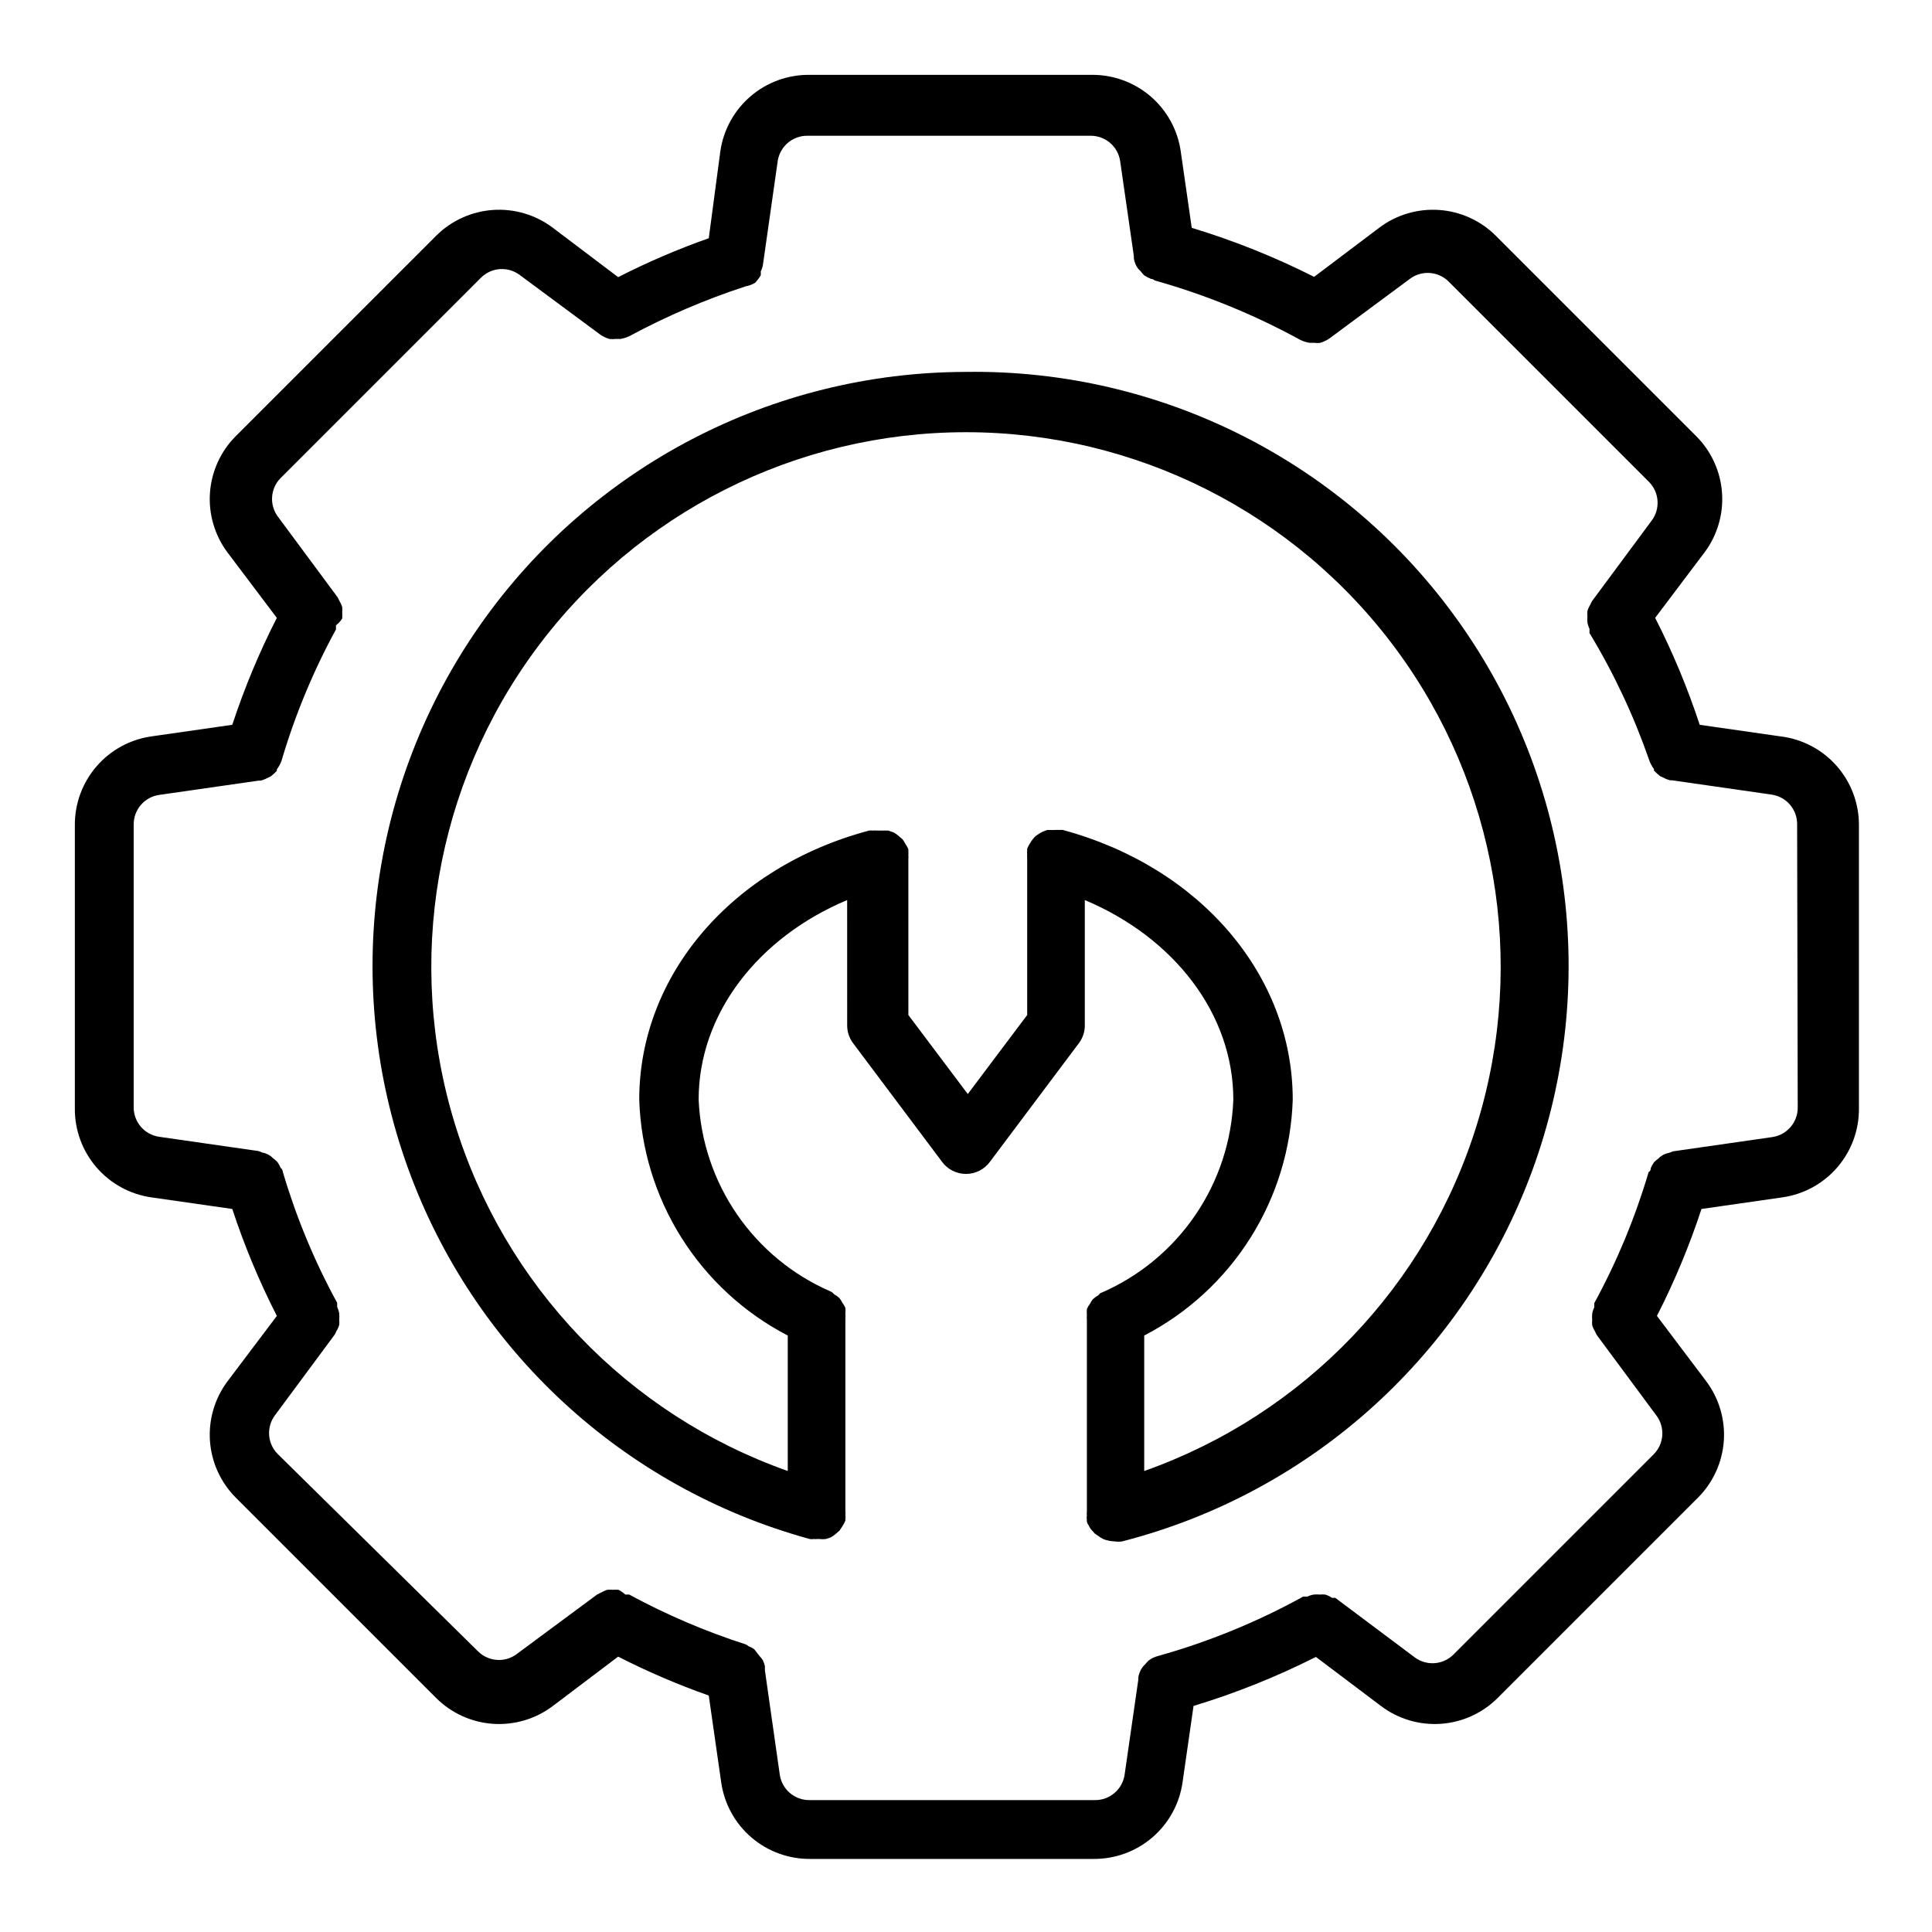
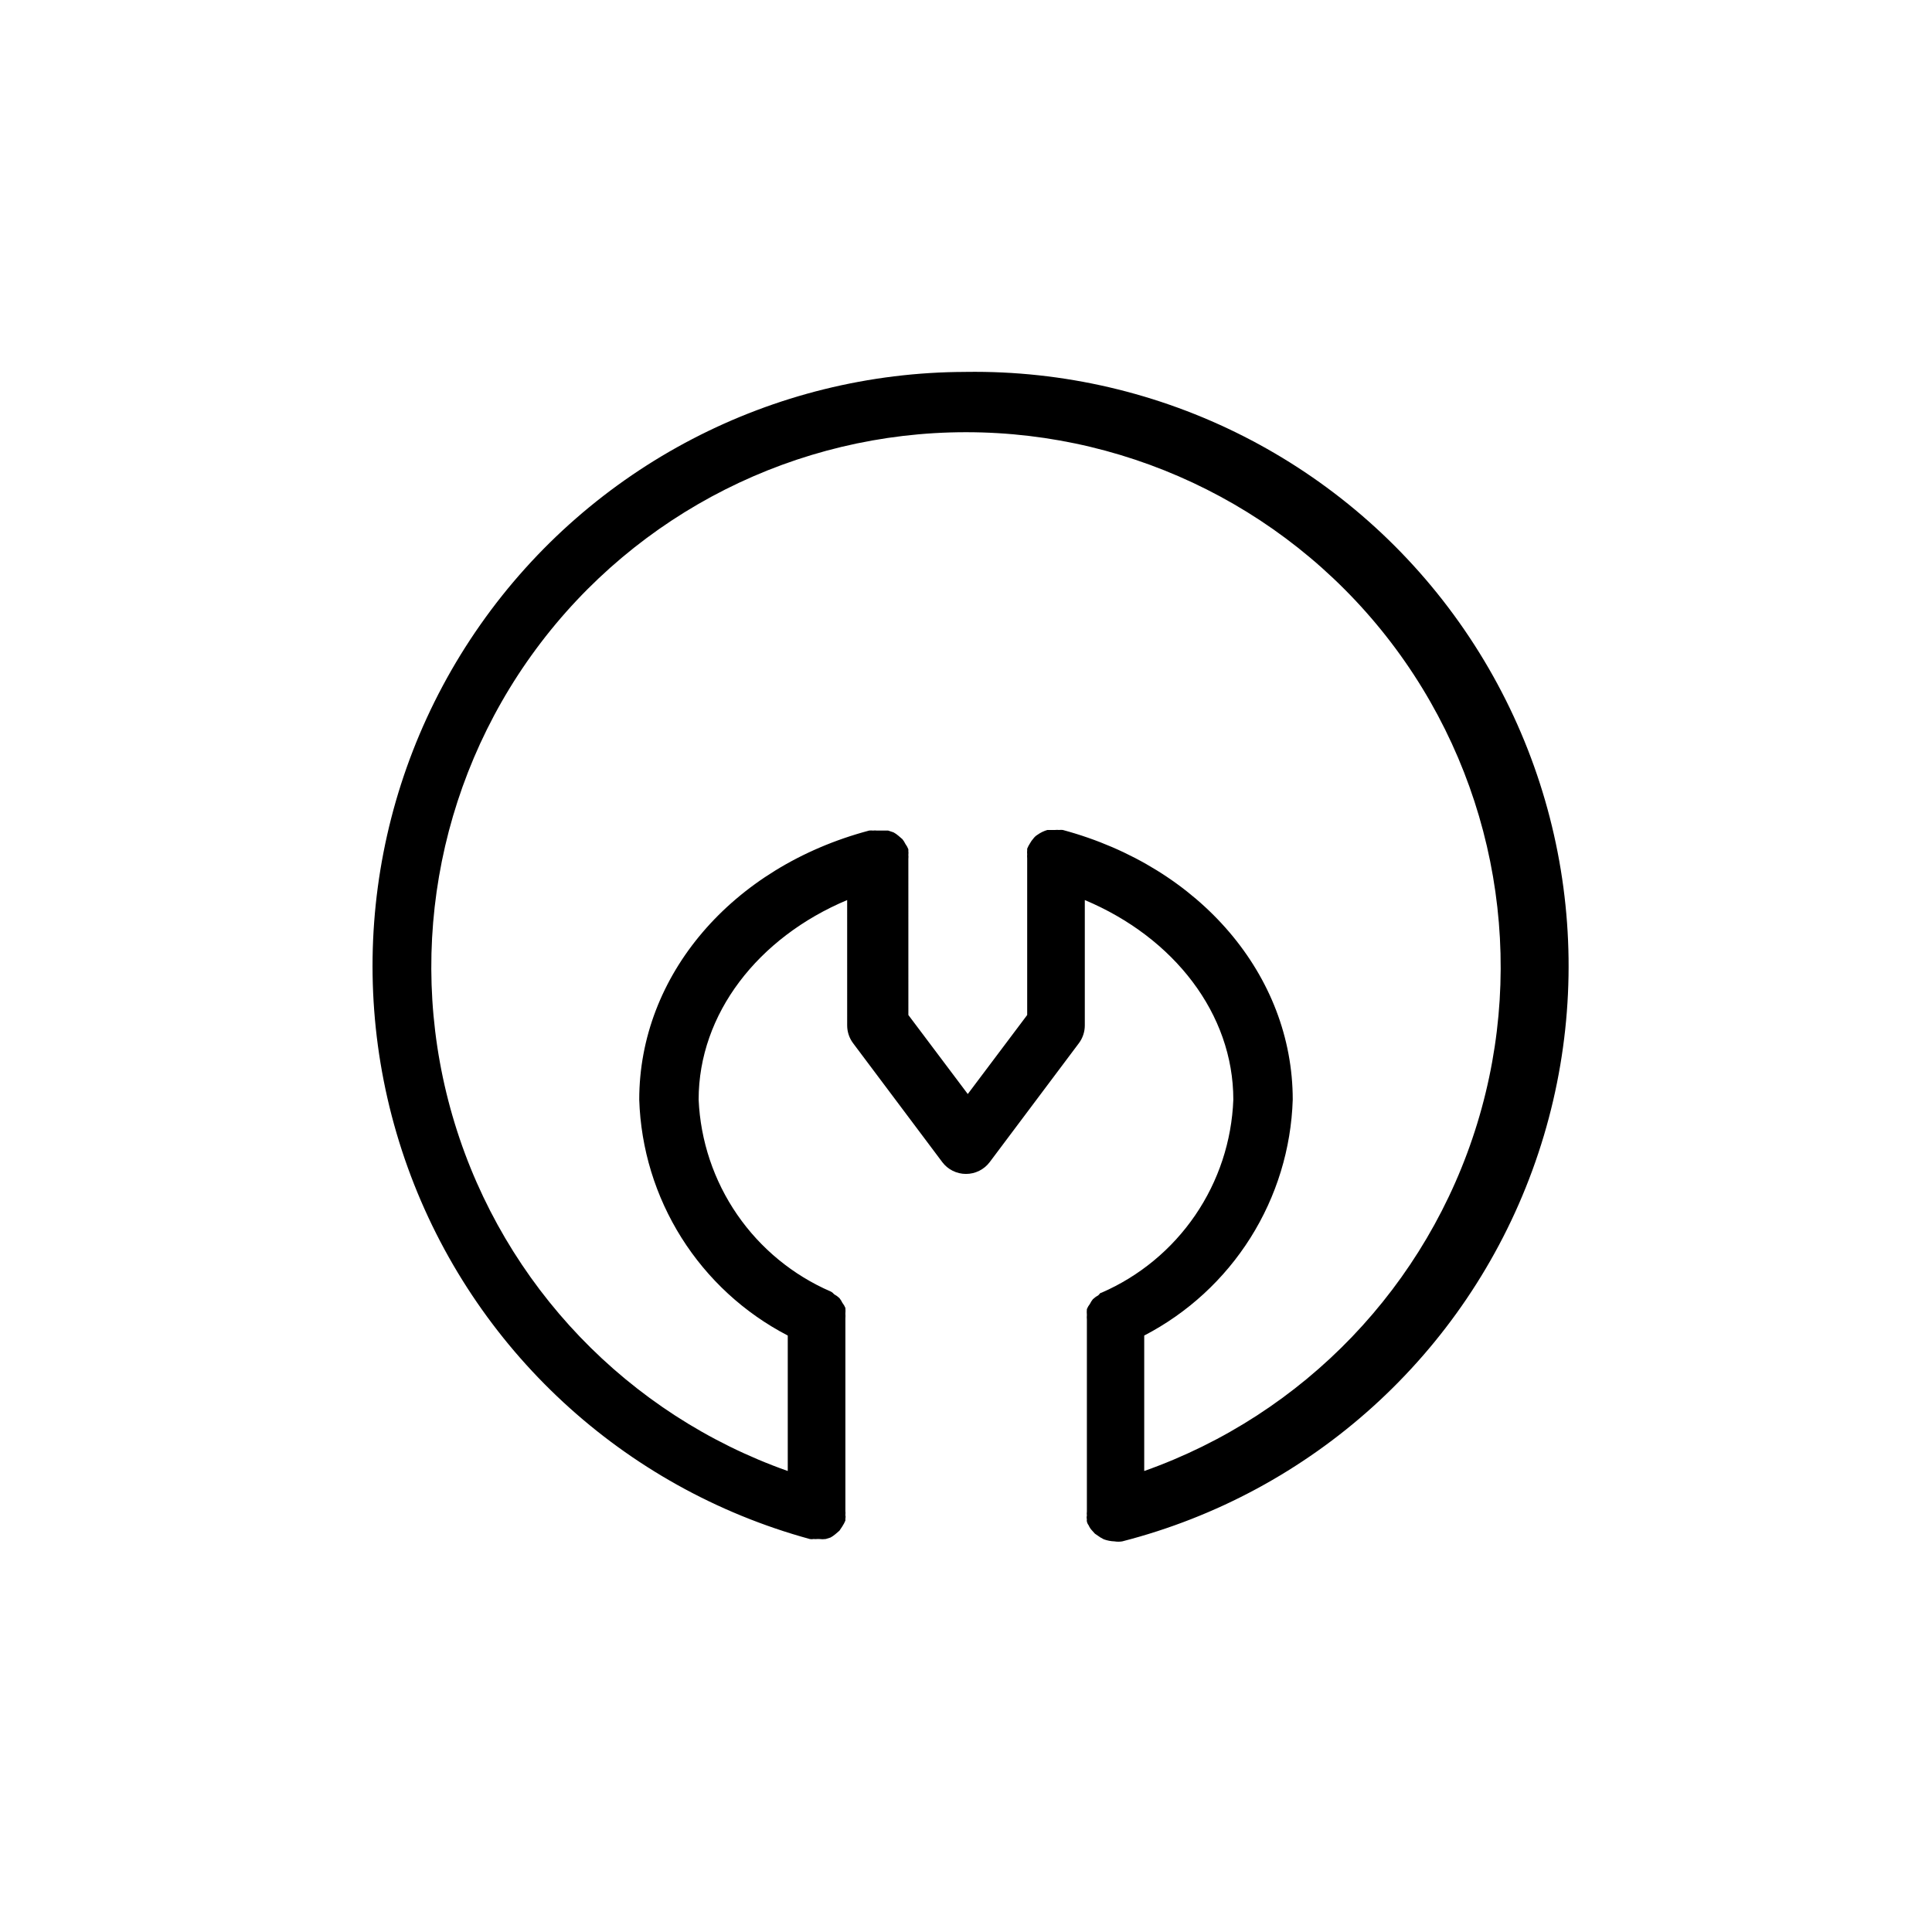
<svg xmlns="http://www.w3.org/2000/svg" fill="#000000" width="800px" height="800px" version="1.1" viewBox="144 144 512 512">
  <g>
    <path d="m400 242.56c-51.246 0.055-99.262 25.047-128.7 66.996-29.441 41.945-36.621 95.594-19.254 143.81 17.371 48.211 57.117 84.953 106.54 98.488 0.34 0.074 0.688 0.074 1.023 0 0.344 0.035 0.684 0.035 1.023 0h0.473c0.574 0.078 1.16 0.078 1.734 0l1.258-0.395c0.449-0.242 0.871-0.535 1.262-0.867l1.102-0.945 0.789-1.18h-0.004c0.309-0.473 0.574-0.973 0.789-1.496v-0.473c0.078-0.336 0.078-0.688 0-1.023 0.043-0.34 0.043-0.684 0-1.023v-51.09c0.035-0.391 0.035-0.785 0-1.18 0.043-0.523 0.043-1.051 0-1.574-0.199-0.48-0.465-0.934-0.789-1.34-0.215-0.445-0.477-0.867-0.785-1.258-0.426-0.402-0.902-0.746-1.418-1.023 0 0-0.473-0.551-0.867-0.707-10.023-4.336-18.625-11.402-24.82-20.395-6.191-8.996-9.73-19.551-10.211-30.461 0-22.75 15.742-42.98 39.359-52.898l0.004 33.219c0 1.703 0.551 3.359 1.574 4.723l23.617 31.488h-0.004c1.488 1.984 3.82 3.148 6.301 3.148 2.477 0 4.809-1.164 6.297-3.148l23.617-31.488c1.02-1.363 1.574-3.019 1.574-4.723v-33.219c23.617 9.918 39.359 30.148 39.359 52.898-0.414 10.957-3.914 21.574-10.098 30.625-6.184 9.055-14.801 16.176-24.855 20.543-0.395 0-0.551 0.473-0.867 0.707v0.004c-0.516 0.273-0.992 0.617-1.414 1.023-0.309 0.387-0.574 0.809-0.789 1.258-0.324 0.406-0.59 0.855-0.785 1.34-0.047 0.523-0.047 1.051 0 1.574-0.039 0.391-0.039 0.785 0 1.18v50.934c-0.047 0.336-0.047 0.684 0 1.023-0.082 0.336-0.082 0.684 0 1.023-0.043 0.18-0.043 0.367 0 0.551 0.074 0.371 0.234 0.723 0.473 1.023 0.219 0.527 0.539 1.008 0.941 1.414l0.707 0.789 1.496 1.023 0.867 0.473c0.91 0.332 1.867 0.52 2.836 0.551 0.676 0.113 1.367 0.113 2.047 0 50.203-12.887 90.848-49.656 108.68-98.32 17.836-48.664 10.578-102.99-19.41-145.27-29.984-42.273-78.855-67.082-130.68-66.336zm47.23 291.27v-35.898c11.523-5.981 21.242-14.926 28.16-25.91s10.785-23.617 11.199-36.594c0-32.906-24.48-61.637-60.93-71.477-0.34-0.039-0.684-0.039-1.023 0-0.34-0.039-0.684-0.039-1.023 0h-2.047c-0.93 0.27-1.809 0.695-2.598 1.258-0.465 0.281-0.867 0.656-1.18 1.102-0.305 0.336-0.57 0.707-0.785 1.105-0.312 0.473-0.574 0.973-0.789 1.492v0.473c-0.039 0.34-0.039 0.684 0 1.023-0.035 0.34-0.035 0.684 0 1.023v41.562l-15.742 20.941-15.742-20.941-0.004-41.402c0.035-0.34 0.035-0.684 0-1.023 0.039-0.34 0.039-0.684 0-1.023v-0.473c-0.199-0.508-0.461-0.984-0.785-1.418-0.219-0.449-0.48-0.871-0.789-1.258l-1.102-0.945c-0.387-0.332-0.809-0.625-1.262-0.867l-1.418-0.473h-2.988c-0.34-0.043-0.684-0.043-1.023 0-0.34-0.039-0.684-0.039-1.023 0-36.449 9.684-60.93 38.414-60.93 71.32 0.414 12.977 4.281 25.609 11.199 36.594s16.637 19.93 28.16 25.91v35.898c-42.359-14.977-75.109-49.156-88.258-92.121-13.152-42.961-5.148-89.617 21.574-125.74 26.719-36.121 68.984-57.43 113.92-57.43 44.93 0 87.195 21.309 113.92 57.43 26.719 36.121 34.723 82.777 21.57 125.74-13.148 42.965-45.898 77.145-88.258 92.121z" />
-     <path d="m615.85 339.15-21.41-3.07c-3.199-9.738-7.148-19.211-11.809-28.34l13.066-17.32v0.004c3.41-4.551 5.062-10.176 4.656-15.844s-2.84-11-6.859-15.016l-53.059-53.059c-4.016-4.019-9.348-6.453-15.016-6.859-5.668-0.402-11.293 1.25-15.84 4.656l-17.32 13.066c-10.414-5.258-21.266-9.602-32.434-12.988l-2.914-20.23h0.004c-0.805-5.676-3.641-10.863-7.984-14.602-4.348-3.734-9.902-5.766-15.633-5.711h-74.785c-5.719-0.059-11.262 1.961-15.605 5.684-4.344 3.719-7.191 8.891-8.008 14.551l-3.07 23.062c-8.223 2.902-16.246 6.348-24.012 10.312l-17.395-13.145c-4.551-3.406-10.176-5.059-15.844-4.656-5.668 0.406-11 2.84-15.016 6.859l-53.059 53.059c-4.019 4.016-6.453 9.348-6.859 15.016-0.402 5.668 1.25 11.293 4.656 15.844l13.066 17.32v-0.004c-4.66 9.129-8.605 18.602-11.809 28.34l-21.41 3.07c-5.676 0.801-10.863 3.641-14.602 7.984-3.734 4.344-5.766 9.902-5.711 15.633v74.941c-0.055 5.731 1.977 11.285 5.711 15.629 3.738 4.344 8.926 7.184 14.602 7.984l21.41 3.07c3.203 9.738 7.148 19.211 11.809 28.34l-13.066 17.32c-3.406 4.547-5.059 10.172-4.656 15.84 0.406 5.668 2.84 11 6.859 15.016l53.059 53.059c4.016 4.019 9.348 6.453 15.016 6.859 5.668 0.402 11.293-1.25 15.844-4.656l17.398-13.145h-0.004c7.766 3.965 15.789 7.41 24.012 10.312l3.305 23.066c0.82 5.656 3.664 10.828 8.008 14.551 4.344 3.719 9.891 5.738 15.609 5.68h75.02c5.731 0.055 11.285-1.973 15.633-5.711 4.344-3.738 7.18-8.926 7.984-14.602l2.914-20.23h-0.004c11.168-3.383 22.02-7.731 32.434-12.988l17.32 13.066c4.547 3.406 10.172 5.059 15.84 4.656 5.668-0.406 11-2.84 15.016-6.859l53.059-53.059c4.019-4.016 6.453-9.348 6.859-15.016 0.402-5.668-1.25-11.293-4.656-15.84l-13.066-17.32c4.66-9.129 8.609-18.602 11.809-28.34l21.41-3.07c5.676-0.801 10.863-3.641 14.602-7.984s5.766-9.898 5.711-15.629v-75.18c-0.016-5.762-2.141-11.316-5.965-15.625-3.828-4.305-9.098-7.062-14.82-7.754zm4.566 98.32c0.039 3.953-2.856 7.32-6.769 7.871l-26.293 3.777-1.023 0.395c-0.605 0.117-1.191 0.328-1.73 0.633-0.414 0.223-0.785 0.516-1.102 0.863-0.43 0.301-0.824 0.641-1.18 1.023-0.348 0.492-0.641 1.02-0.867 1.574 0 0.395 0 0.629-0.551 1.023-3.559 12.051-8.387 23.688-14.406 34.719v1.102c-0.266 0.547-0.453 1.129-0.551 1.73-0.039 0.523-0.039 1.051 0 1.574-0.039 0.473-0.039 0.945 0 1.418 0.18 0.609 0.445 1.191 0.785 1.73 0.125 0.332 0.285 0.648 0.473 0.945l15.742 21.254h0.004c2.367 3.133 2.066 7.535-0.711 10.312l-53.059 53.059h0.004c-2.781 2.773-7.18 3.078-10.312 0.707l-21.02-15.742h-0.867c-0.551-0.383-1.164-0.676-1.809-0.867-0.445-0.039-0.895-0.039-1.34 0-0.551-0.039-1.102-0.039-1.652 0-0.602 0.102-1.184 0.285-1.73 0.551h-1.102c-12.184 6.715-25.102 11.996-38.496 15.746-0.883 0.23-1.711 0.629-2.441 1.18-0.336 0.32-0.648 0.664-0.941 1.023-0.406 0.363-0.754 0.789-1.023 1.258-0.391 0.684-0.656 1.43-0.789 2.207v0.629l-3.621 25.113v-0.004c-0.555 3.914-3.922 6.809-7.871 6.773h-75.652c-3.949 0.035-7.316-2.859-7.871-6.773l-3.938-27.629v-1.102c-0.133-0.543-0.32-1.066-0.551-1.574-0.27-0.43-0.586-0.824-0.941-1.184l-1.34-1.73c-0.465-0.324-0.965-0.59-1.496-0.785 0 0-0.551-0.473-0.945-0.551-10.617-3.43-20.895-7.828-30.699-13.148h-1.023c-0.543-0.504-1.152-0.926-1.812-1.258-0.496-0.043-0.996-0.043-1.496 0-0.496-0.043-0.996-0.043-1.492 0-0.547 0.188-1.074 0.422-1.578 0.707l-1.102 0.551-21.254 15.742v0.004c-3.133 2.367-7.531 2.066-10.312-0.711l-53.055-52.27c-2.777-2.777-3.082-7.18-0.711-10.312l15.742-21.254h0.004c0.188-0.297 0.344-0.617 0.473-0.945 0.34-0.539 0.605-1.121 0.785-1.73 0.039-0.473 0.039-0.945 0-1.418 0.039-0.523 0.039-1.051 0-1.574-0.102-0.602-0.285-1.184-0.551-1.73v-1.102-0.004c-6.019-11.027-10.848-22.664-14.406-34.715 0 0 0-0.629-0.551-1.023-0.227-0.555-0.52-1.082-0.867-1.574-0.355-0.383-0.75-0.723-1.18-1.023-0.316-0.348-0.688-0.641-1.102-0.863-0.539-0.305-1.125-0.516-1.73-0.633l-1.023-0.395-26.293-3.777c-3.914-0.551-6.809-3.918-6.769-7.871v-74.863c-0.039-3.949 2.856-7.32 6.769-7.871l26.293-3.777h0.551c0.633-0.156 1.242-0.395 1.809-0.711l0.867-0.395c0.59-0.453 1.141-0.953 1.652-1.492v-0.395c0.543-0.715 0.969-1.516 1.262-2.363 3.555-12.051 8.387-23.688 14.402-34.715v-1.102c0.664-0.492 1.227-1.105 1.656-1.812 0.039-0.523 0.039-1.051 0-1.574 0.039-0.469 0.039-0.945 0-1.414-0.184-0.613-0.449-1.195-0.789-1.734-0.125-0.328-0.285-0.645-0.473-0.945l-15.742-21.254c-2.371-3.133-2.07-7.531 0.707-10.312l53.059-53.059v0.004c2.777-2.777 7.18-3.082 10.312-0.711l21.254 15.742v0.004c0.746 0.516 1.57 0.914 2.441 1.18 0.547 0.078 1.102 0.078 1.652 0h1.34-0.004c0.848-0.141 1.672-0.406 2.441-0.789 9.824-5.285 20.098-9.684 30.703-13.145 0.891-0.156 1.742-0.477 2.516-0.945 0.566-0.602 1.07-1.262 1.496-1.969 0.035-0.34 0.035-0.684 0-1.023 0.254-0.496 0.438-1.027 0.551-1.574l3.938-27.629c0.555-3.914 3.922-6.809 7.871-6.769h75.02c3.953-0.039 7.32 2.856 7.875 6.769l3.621 25.113v0.629c0.129 0.773 0.395 1.52 0.785 2.203 0.273 0.445 0.621 0.844 1.023 1.18 0.273 0.402 0.59 0.773 0.945 1.102 0.578 0.363 1.184 0.68 1.812 0.945 0 0 0.551 0 0.945 0.395h-0.004c13.414 3.769 26.355 9.051 38.574 15.742 0.77 0.383 1.594 0.648 2.441 0.789h1.34-0.004c0.523 0.082 1.055 0.082 1.574 0 0.871-0.266 1.695-0.664 2.441-1.18l21.254-15.742v-0.004c3.133-2.371 7.535-2.066 10.312 0.711l53.059 53.059v-0.004c2.777 2.781 3.078 7.18 0.707 10.312l-15.742 21.254c-0.188 0.301-0.348 0.617-0.473 0.945-0.34 0.539-0.605 1.121-0.789 1.734-0.039 0.469-0.039 0.945 0 1.414-0.039 0.523-0.039 1.051 0 1.574 0.102 0.602 0.289 1.184 0.551 1.734v1.102c6.445 10.645 11.746 21.938 15.824 33.691 0.293 0.848 0.719 1.645 1.262 2.363v0.395-0.004c0.508 0.543 1.062 1.043 1.652 1.496l0.867 0.395h-0.004c0.57 0.316 1.18 0.555 1.812 0.707h0.551l26.293 3.777v0.004c3.91 0.551 6.809 3.918 6.769 7.871z" />
  </g>
</svg>